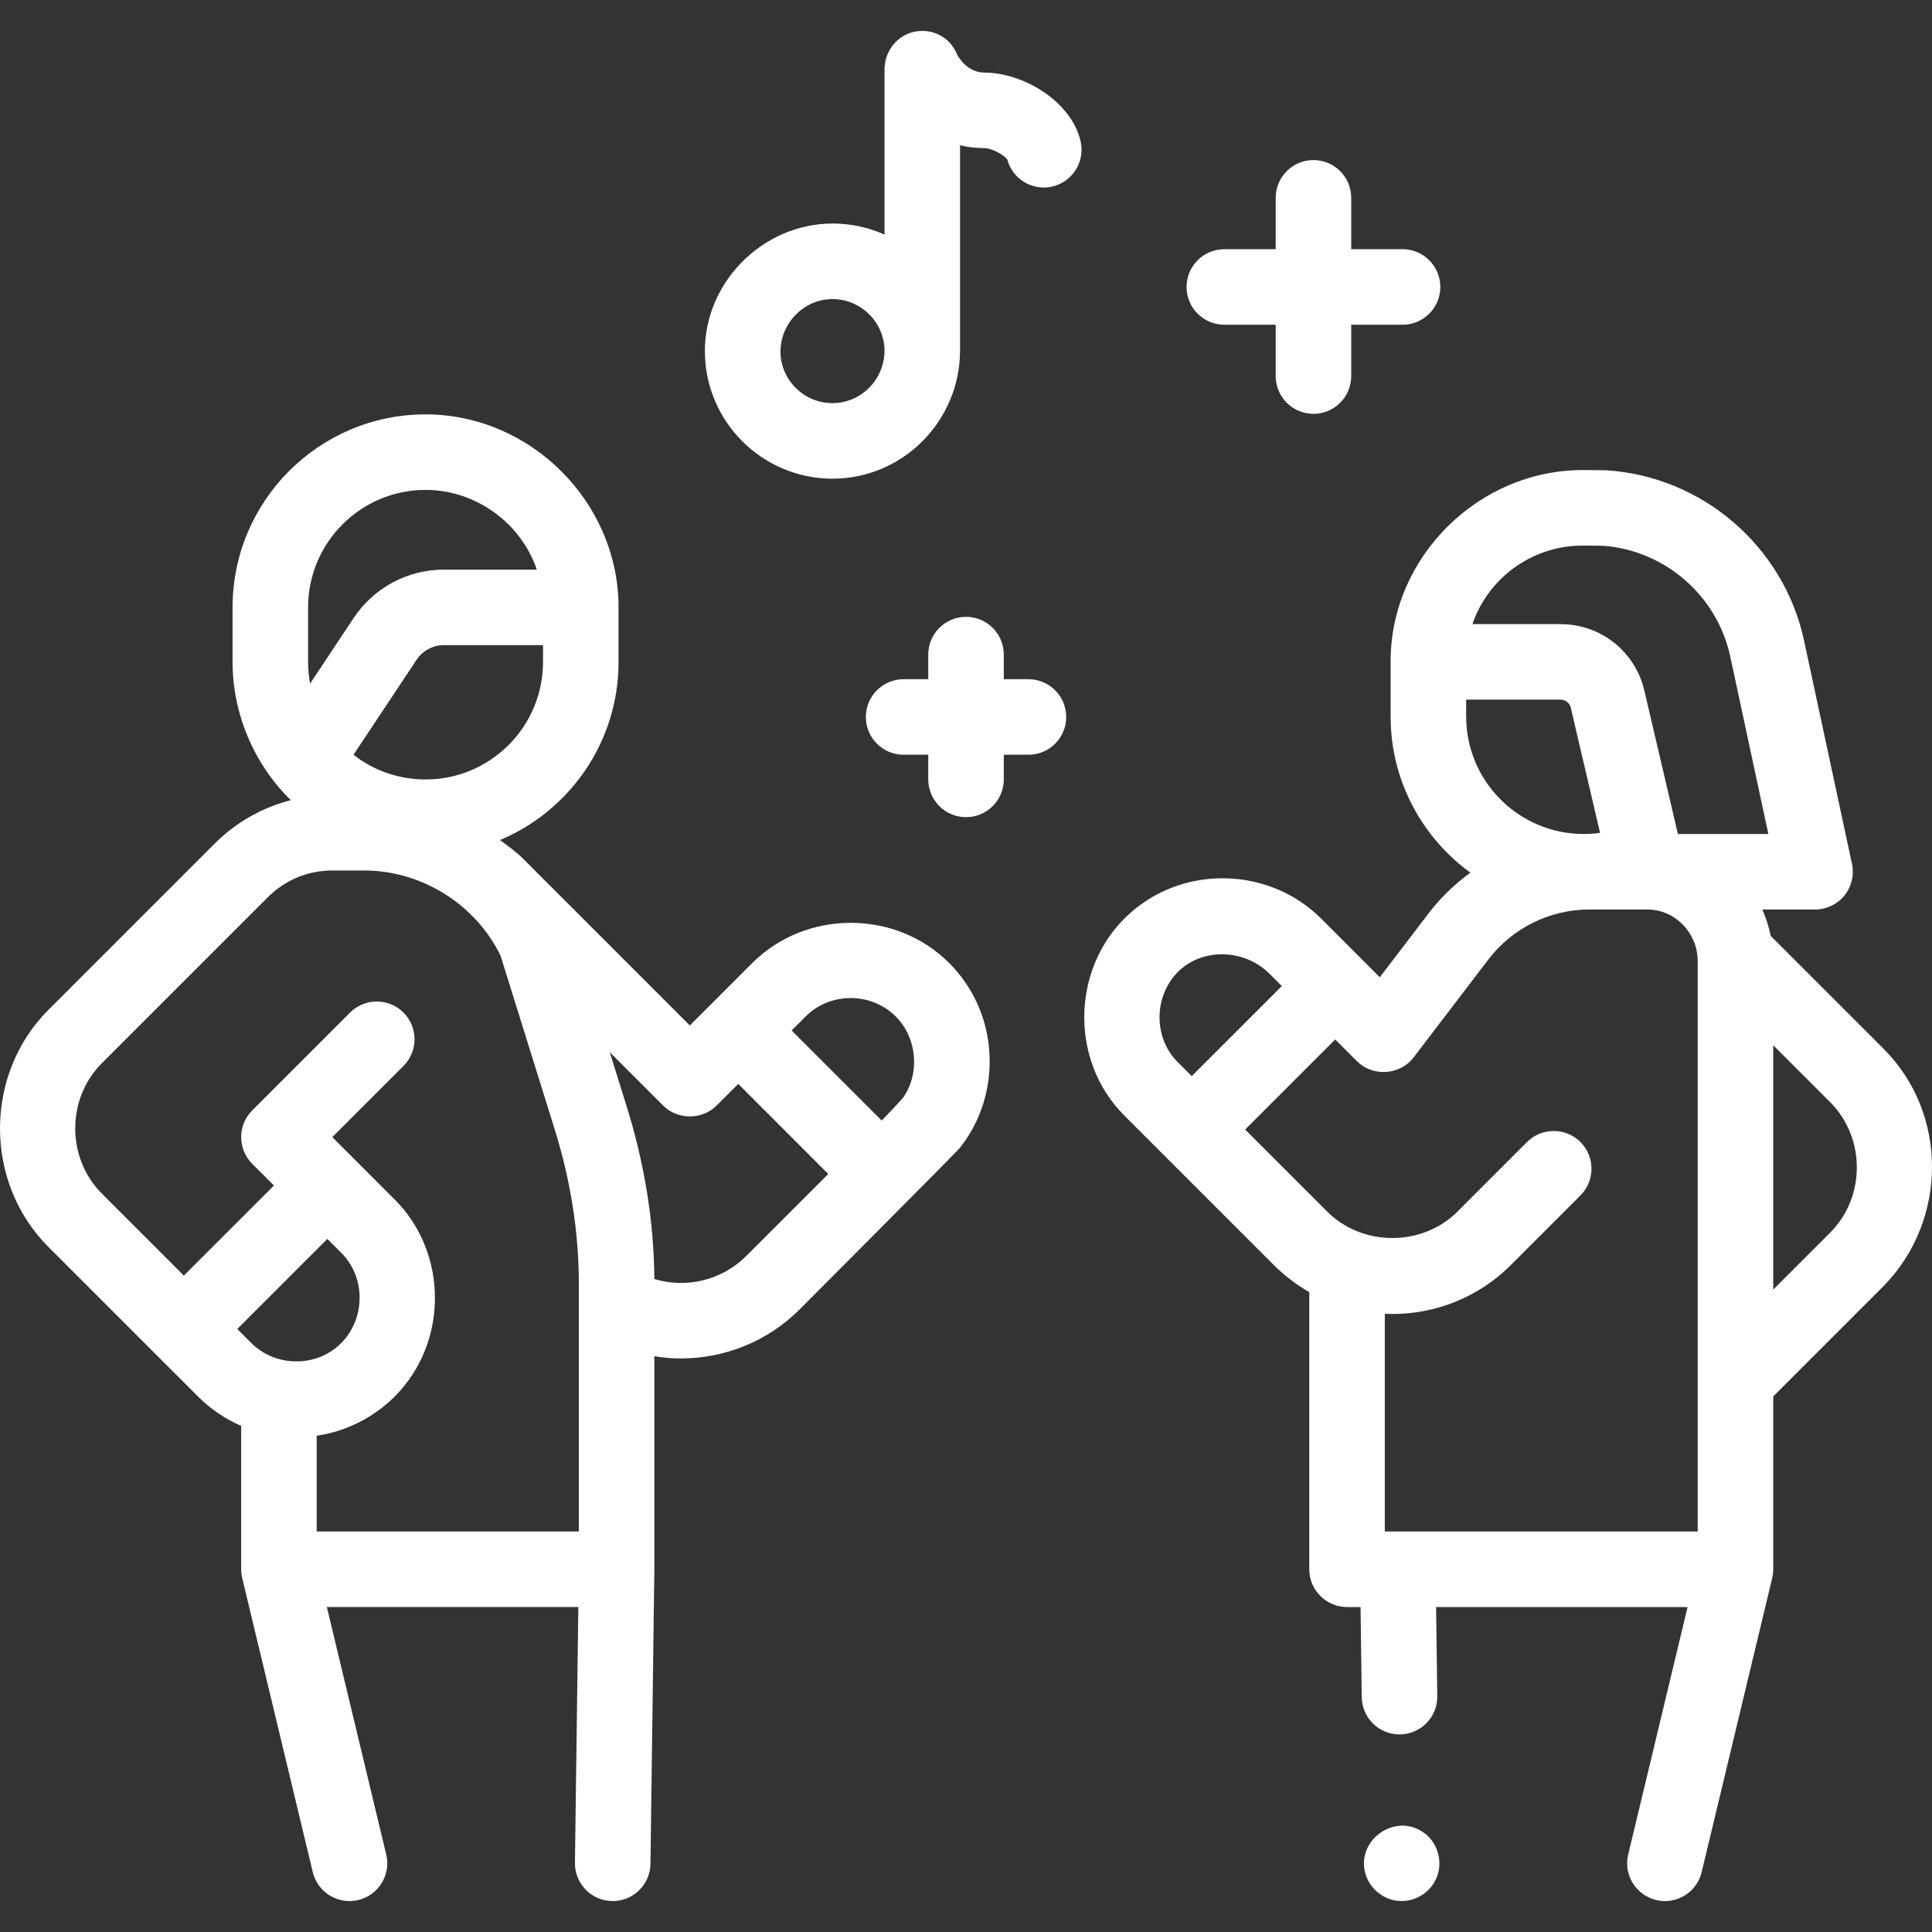
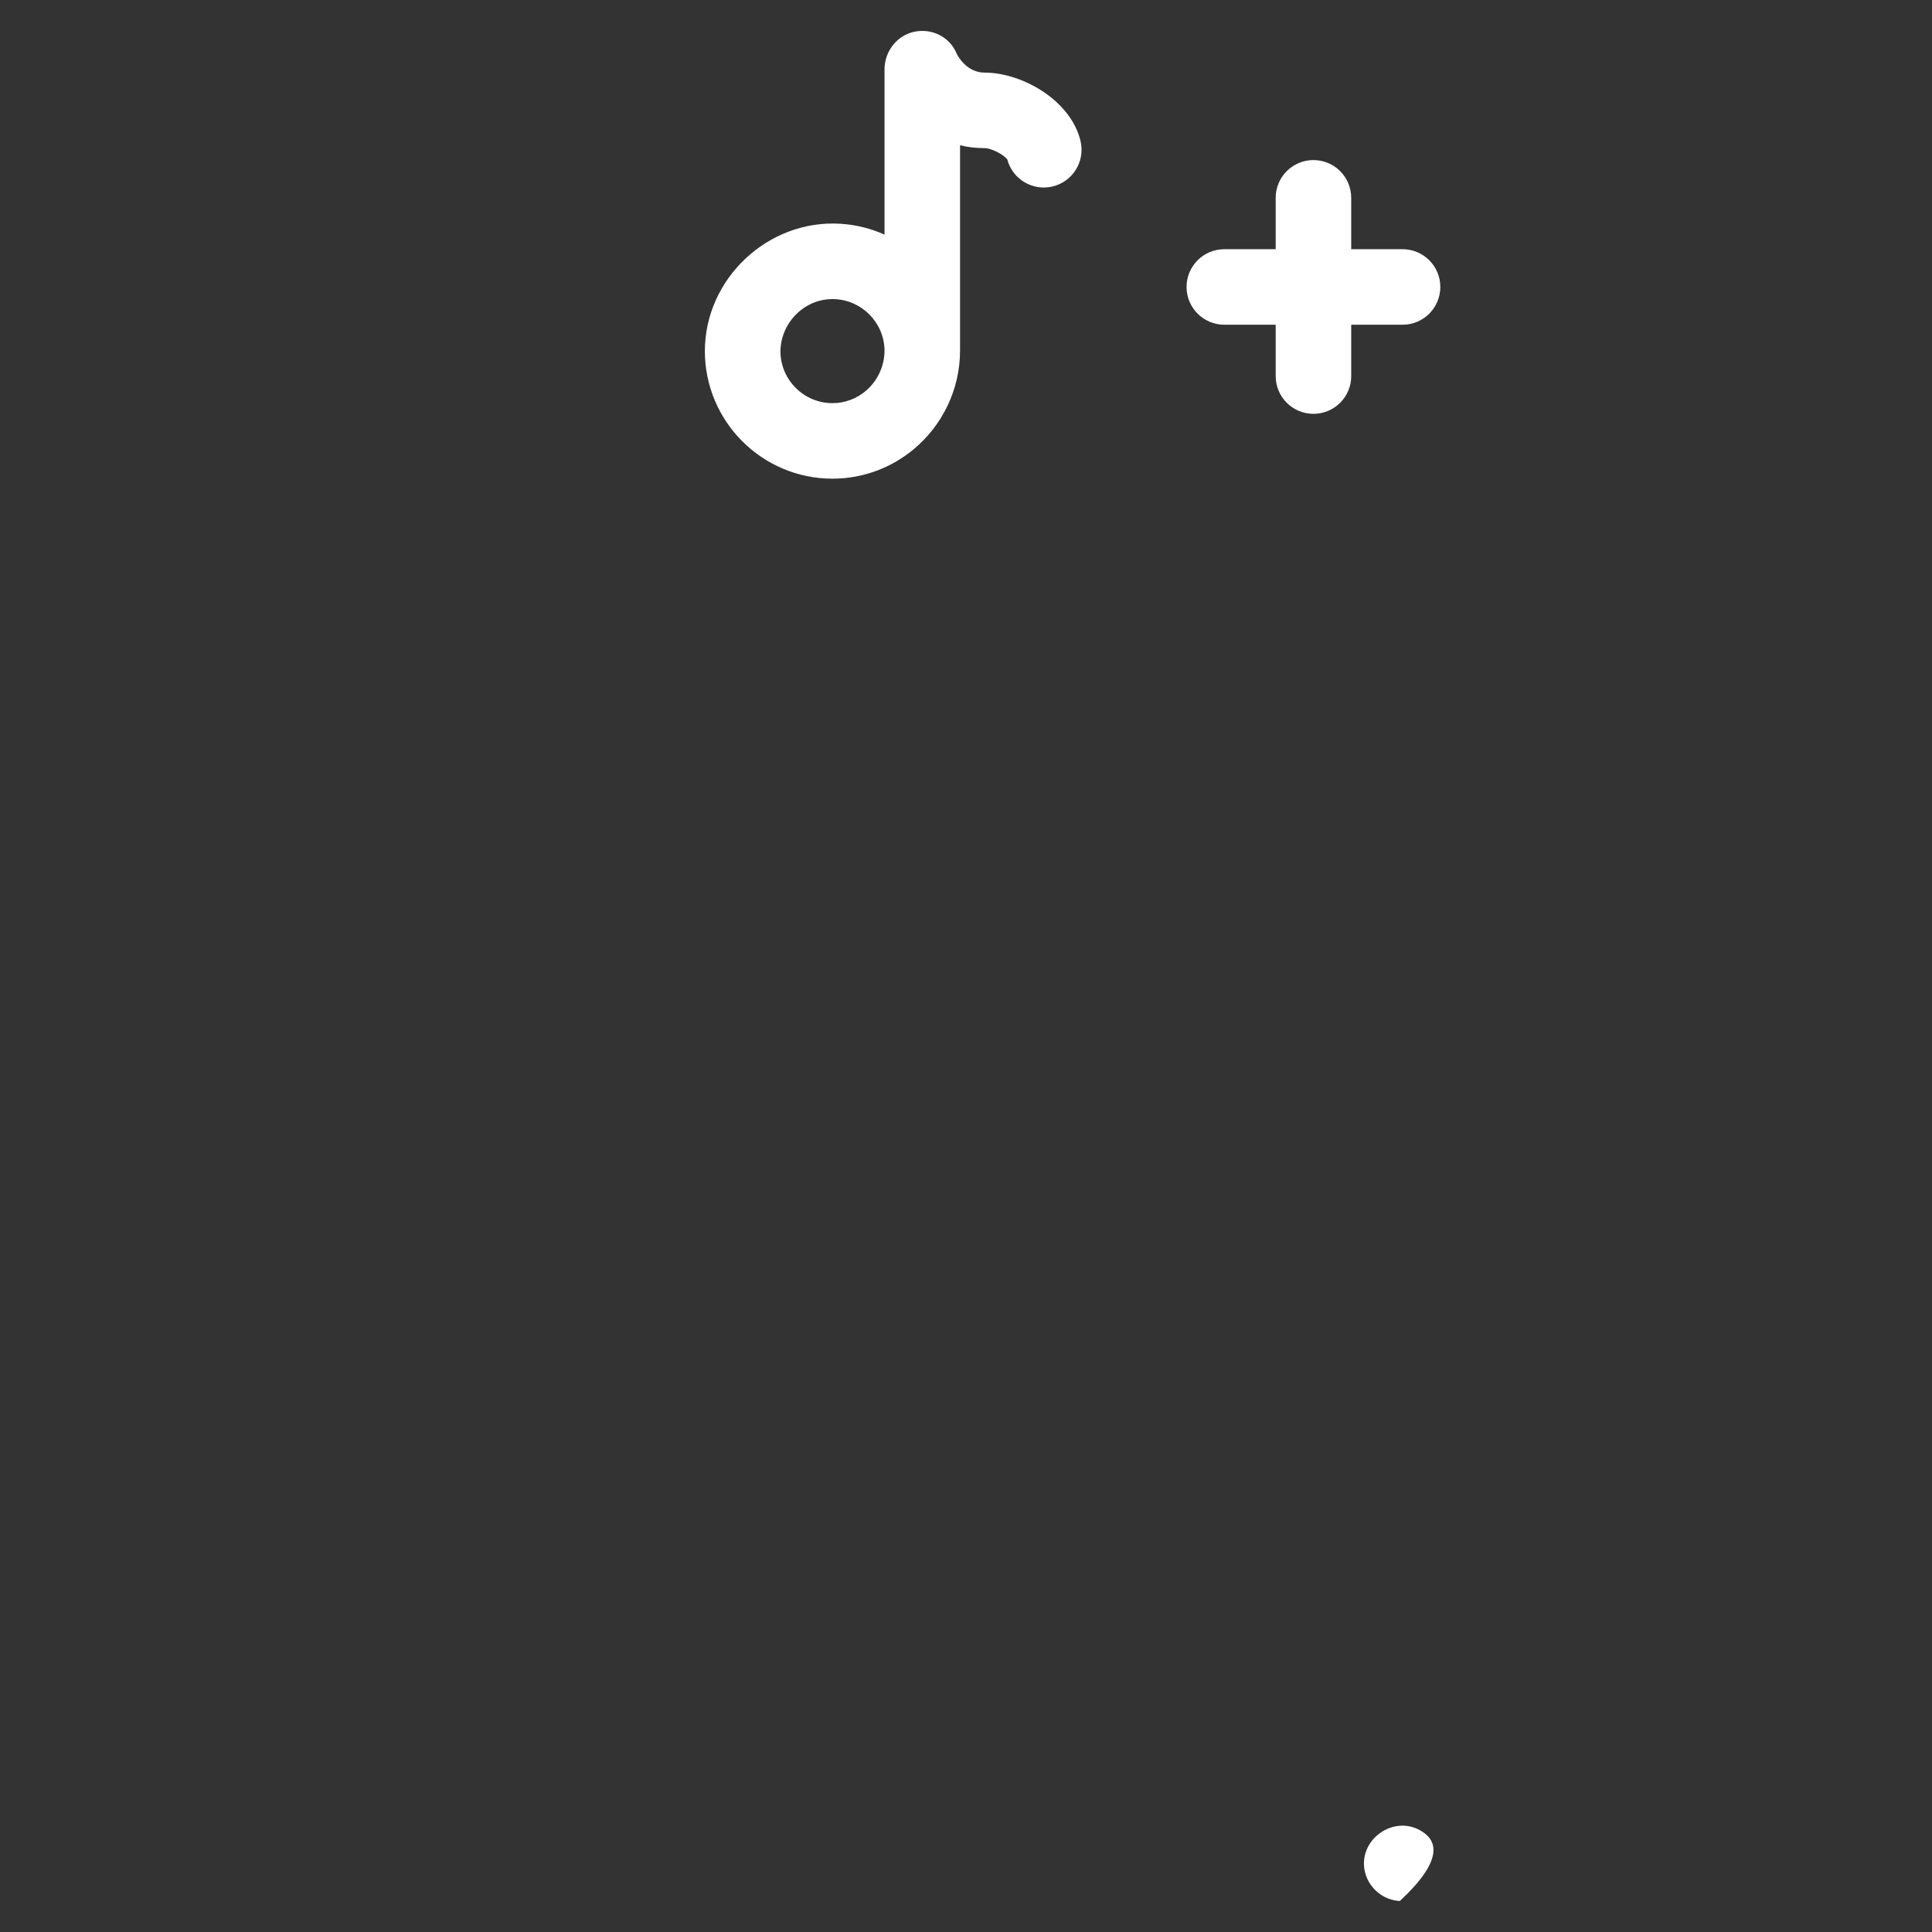
<svg xmlns="http://www.w3.org/2000/svg" width="75" height="75" viewBox="0 0 75 75" fill="none">
  <rect x="0" y="0" width="75" height="75" fill="#333333" stroke="none" />
  <g clip-path="url(#clip0_325_96)">
-     <path d="M37.255 44.569C38.718 42.736 38.811 40.083 37.483 38.153C37.298 37.882 37.087 37.624 36.847 37.384C34.766 35.302 31.286 35.306 29.203 37.384L26.78 39.809L20.289 33.318C20.042 33.071 19.689 32.82 19.409 32.611C22.11 31.478 24.012 28.807 24.012 25.699V23.578C24.012 19.495 20.603 16.086 16.52 16.086C12.389 16.086 9.028 19.447 9.028 23.578V25.699C9.028 27.703 9.858 29.662 11.289 31.062C10.179 31.346 9.16 31.922 8.328 32.754L1.88 39.202C-0.626 41.708 -0.627 45.9 1.88 48.407L7.683 54.209C8.162 54.691 8.739 55.083 9.362 55.352V60.918C9.362 61.032 9.376 61.15 9.403 61.261L12.142 72.675C12.303 73.347 12.904 73.799 13.566 73.799C13.68 73.799 13.795 73.786 13.91 73.758C14.697 73.57 15.182 72.778 14.993 71.991L12.688 62.384H22.451L22.319 72.314C22.309 73.123 22.956 73.788 23.766 73.799C23.772 73.799 23.779 73.799 23.786 73.799C24.586 73.799 25.24 73.155 25.251 72.353L25.402 60.938C25.402 60.935 25.402 60.931 25.402 60.928C25.402 60.925 25.402 60.922 25.402 60.918V52.649C25.745 52.705 26.09 52.735 26.435 52.735C28.122 52.735 29.793 52.082 31.044 50.829C31.044 50.829 37.129 44.727 37.255 44.569ZM35.088 42.569C34.998 42.705 34.227 43.5 34.227 43.5L30.731 40.003L31.275 39.459C32.23 38.504 33.818 38.507 34.773 39.46C35.583 40.269 35.724 41.608 35.088 42.569ZM16.52 30.259C15.492 30.259 14.514 29.918 13.722 29.3L16.172 25.613C16.408 25.257 16.805 25.044 17.232 25.044H21.08V25.699C21.08 28.214 19.035 30.259 16.52 30.259ZM11.96 23.578C11.96 21.064 14.006 19.018 16.52 19.018C18.453 19.018 20.221 20.287 20.839 22.113H17.232C15.82 22.113 14.511 22.815 13.729 23.991L12.038 26.537C11.987 26.261 11.96 25.98 11.96 25.699L11.96 23.578ZM13.252 48.639C14.284 49.671 14.17 51.432 13.03 52.331C12.058 53.096 10.619 53.001 9.756 52.137L9.211 51.591L12.707 48.095L13.252 48.639ZM12.294 59.453V55.736C13.433 55.57 14.512 55.023 15.325 54.21C17.403 52.132 17.405 48.646 15.325 46.567L12.901 44.142L15.663 41.381C16.235 40.808 16.235 39.88 15.663 39.307C15.091 38.735 14.162 38.735 13.59 39.307L9.791 43.106C9.219 43.678 9.219 44.606 9.791 45.179L10.634 46.022L7.137 49.518L3.953 46.334C2.577 44.958 2.576 42.652 3.953 41.275L10.401 34.827L10.402 34.826C11.069 34.16 11.955 33.793 12.897 33.793H14.15C16.366 33.793 18.468 35.11 19.433 37.103L21.521 43.802C22.133 45.755 22.47 47.776 22.47 49.824V59.453H12.294V59.453ZM28.97 48.756C28.024 49.704 26.642 50.028 25.402 49.651C25.384 47.355 24.998 45.078 24.308 42.89L23.672 40.847L25.744 42.919C26.304 43.479 27.256 43.48 27.817 42.919L28.659 42.077L32.154 45.574L28.97 48.756Z" fill="white" />
-     <path d="M73.122 40.716L68.74 36.333C68.668 35.975 68.556 35.633 68.412 35.307H70.461C70.903 35.307 71.322 35.107 71.601 34.763C71.879 34.418 71.987 33.967 71.894 33.534L70.034 24.871C69.25 21.219 66.1 18.5 62.373 18.258C62.345 18.256 62.317 18.255 62.289 18.255L61.487 18.248C57.418 18.219 53.965 21.618 53.984 25.7V27.815C53.984 30.305 55.206 32.514 57.081 33.877C56.47 34.319 55.92 34.85 55.456 35.458L53.564 37.936L51.288 35.66C49.327 33.7 46.096 33.561 43.98 35.354C41.606 37.349 41.442 41.1 43.645 43.304L49.447 49.106C49.856 49.514 50.324 49.873 50.826 50.159V60.919C50.826 61.728 51.483 62.385 52.292 62.385H52.817L52.863 65.884C52.874 66.687 53.528 67.33 54.329 67.33C54.335 67.33 54.342 67.33 54.348 67.33C55.158 67.319 55.806 66.654 55.795 65.845L55.749 62.385H65.512L63.207 71.991C63.018 72.778 63.503 73.57 64.29 73.758C64.405 73.786 64.52 73.799 64.633 73.799C65.296 73.799 65.896 73.347 66.058 72.675L68.797 61.26C68.799 61.255 68.799 61.249 68.8 61.244C68.809 61.207 68.815 61.169 68.821 61.131C68.823 61.115 68.826 61.1 68.828 61.085C68.832 61.047 68.834 61.008 68.835 60.969C68.836 60.955 68.837 60.94 68.837 60.925C68.837 60.923 68.838 60.921 68.838 60.919V54.206L73.123 49.921C75.605 47.392 75.647 43.24 73.122 40.716ZM58.25 22.49C59.098 21.648 60.268 21.166 61.464 21.18L62.222 21.186C64.63 21.36 66.66 23.123 67.168 25.486L68.647 32.375H65.136L63.833 26.808C63.477 25.289 62.14 24.229 60.58 24.229H57.158C57.379 23.581 57.749 22.987 58.25 22.49ZM56.916 27.16H60.58C60.771 27.16 60.934 27.29 60.978 27.476L62.114 32.331C61.905 32.361 61.692 32.375 61.476 32.375C58.962 32.375 56.916 30.33 56.916 27.815L56.916 27.16ZM45.718 41.23C44.708 40.22 44.803 38.496 45.877 37.591C46.861 36.774 48.381 36.901 49.276 37.795L49.76 38.279L46.263 41.775L45.718 41.23ZM54.05 51.009C55.717 51.009 57.384 50.375 58.653 49.106L61.352 46.407C61.924 45.835 61.924 44.907 61.352 44.334C60.779 43.762 59.851 43.762 59.278 44.334L56.58 47.033C55.207 48.406 52.884 48.397 51.52 47.033L48.337 43.849L51.833 40.352L52.676 41.195C53.292 41.81 54.347 41.743 54.878 41.047L57.786 37.237C58.709 36.029 60.167 35.307 61.688 35.307H63.968C65.027 35.318 65.888 36.201 65.904 37.283C65.904 37.293 65.905 37.303 65.905 37.313L65.905 59.453L53.758 59.453V51.002C53.855 51.007 53.953 51.009 54.05 51.009ZM71.049 47.848L68.837 50.06V40.577L71.049 42.789C72.426 44.166 72.426 46.471 71.049 47.848Z" fill="white" />
-     <path d="M39.924 26.367H38.967V25.411C38.967 24.601 38.311 23.945 37.501 23.945C36.692 23.945 36.035 24.601 36.035 25.411V26.367H35.078C34.269 26.367 33.612 27.024 33.612 27.833C33.612 28.643 34.269 29.299 35.078 29.299H36.035V30.256C36.035 31.065 36.692 31.722 37.501 31.722C38.311 31.722 38.967 31.065 38.967 30.256V29.299H39.924C40.733 29.299 41.39 28.643 41.39 27.833C41.39 27.024 40.733 26.367 39.924 26.367Z" fill="white" />
    <path d="M50.988 16.065C51.797 16.065 52.454 15.409 52.454 14.599V12.606H54.447C55.257 12.606 55.913 11.949 55.913 11.14C55.913 10.33 55.257 9.674 54.447 9.674H52.454V7.68C52.454 6.871 51.797 6.214 50.988 6.214C50.178 6.214 49.522 6.871 49.522 7.68V9.674H47.528C46.718 9.674 46.062 10.33 46.062 11.14C46.062 11.949 46.718 12.606 47.528 12.606H49.522V14.599C49.522 15.409 50.178 16.065 50.988 16.065Z" fill="white" />
    <path d="M38.225 2.819C37.543 2.819 37.201 2.21 37.142 2.093C36.879 1.445 36.205 1.097 35.518 1.228C34.827 1.36 34.337 1.988 34.337 2.692V9.107C33.806 8.87 33.227 8.723 32.617 8.686C29.812 8.516 27.363 10.82 27.363 13.629C27.363 16.36 29.585 18.582 32.316 18.582C33.511 18.582 34.608 18.154 35.465 17.443C36.566 16.528 37.269 15.145 37.269 13.6C37.269 13.599 37.269 13.598 37.269 13.598V13.589C37.269 13.589 37.269 13.588 37.269 13.588V13.585V5.639C37.565 5.711 37.884 5.751 38.225 5.751C38.499 5.751 38.98 6.015 39.103 6.191C39.305 6.951 40.075 7.42 40.847 7.242C41.637 7.061 42.129 6.274 41.948 5.485C41.587 3.914 39.696 2.819 38.225 2.819ZM32.317 15.65C31.202 15.65 30.296 14.743 30.296 13.629C30.315 12.51 31.248 11.576 32.381 11.611C33.454 11.646 34.324 12.524 34.337 13.604C34.336 14.236 34.051 14.803 33.605 15.178C33.255 15.473 32.806 15.65 32.317 15.65Z" fill="white" />
-     <path d="M55.228 71.114C54.122 70.376 52.647 71.447 53.002 72.724C53.17 73.326 53.718 73.767 54.342 73.796C54.969 73.826 55.555 73.445 55.781 72.86C56.024 72.232 55.795 71.486 55.228 71.114Z" fill="white" />
+     <path d="M55.228 71.114C54.122 70.376 52.647 71.447 53.002 72.724C53.17 73.326 53.718 73.767 54.342 73.796C56.024 72.232 55.795 71.486 55.228 71.114Z" fill="white" />
  </g>
  <defs>
    <clipPath id="clip0_325_96">
      <rect width="75" height="75" fill="white" />
    </clipPath>
  </defs>
</svg>